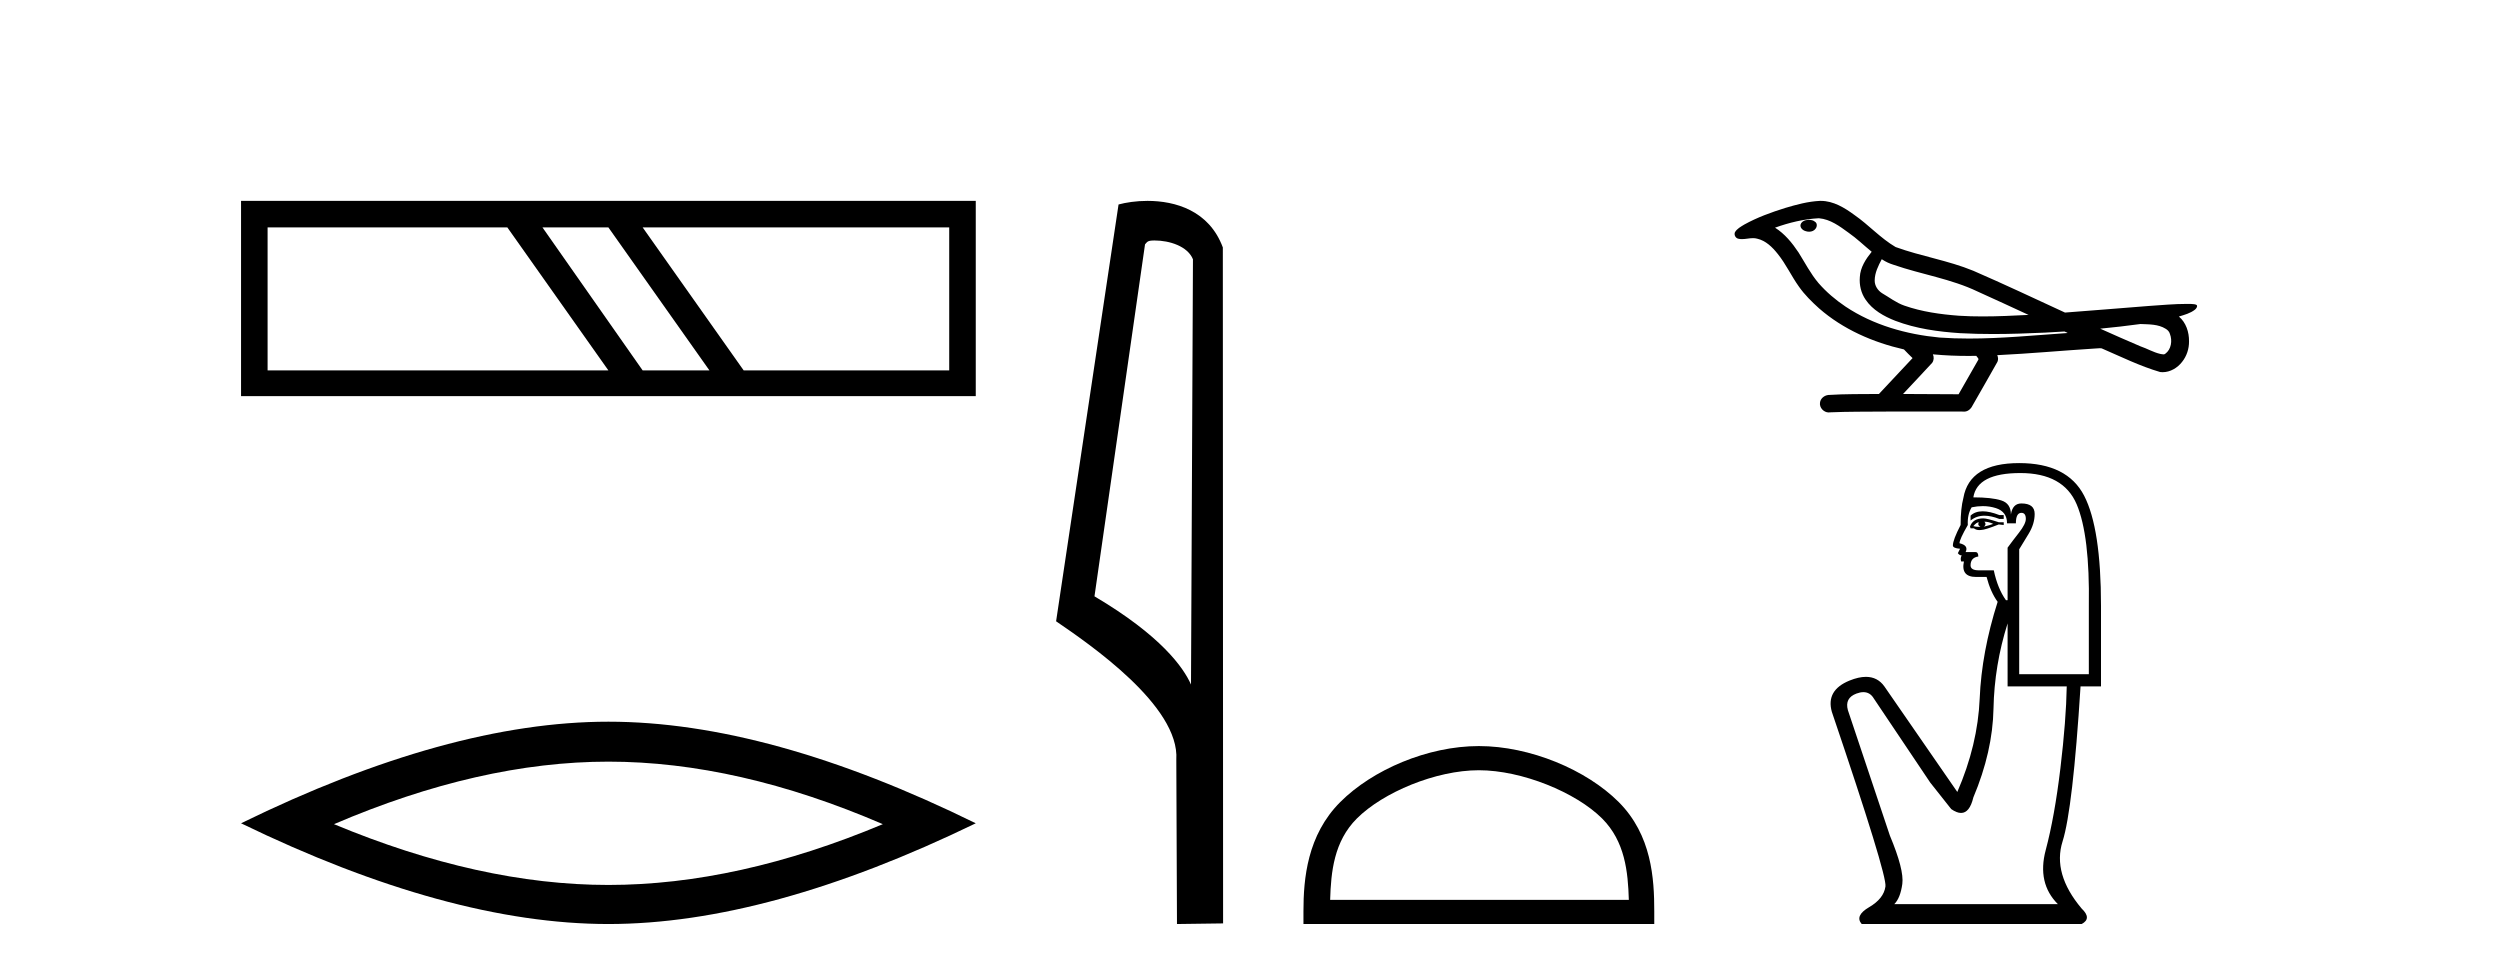
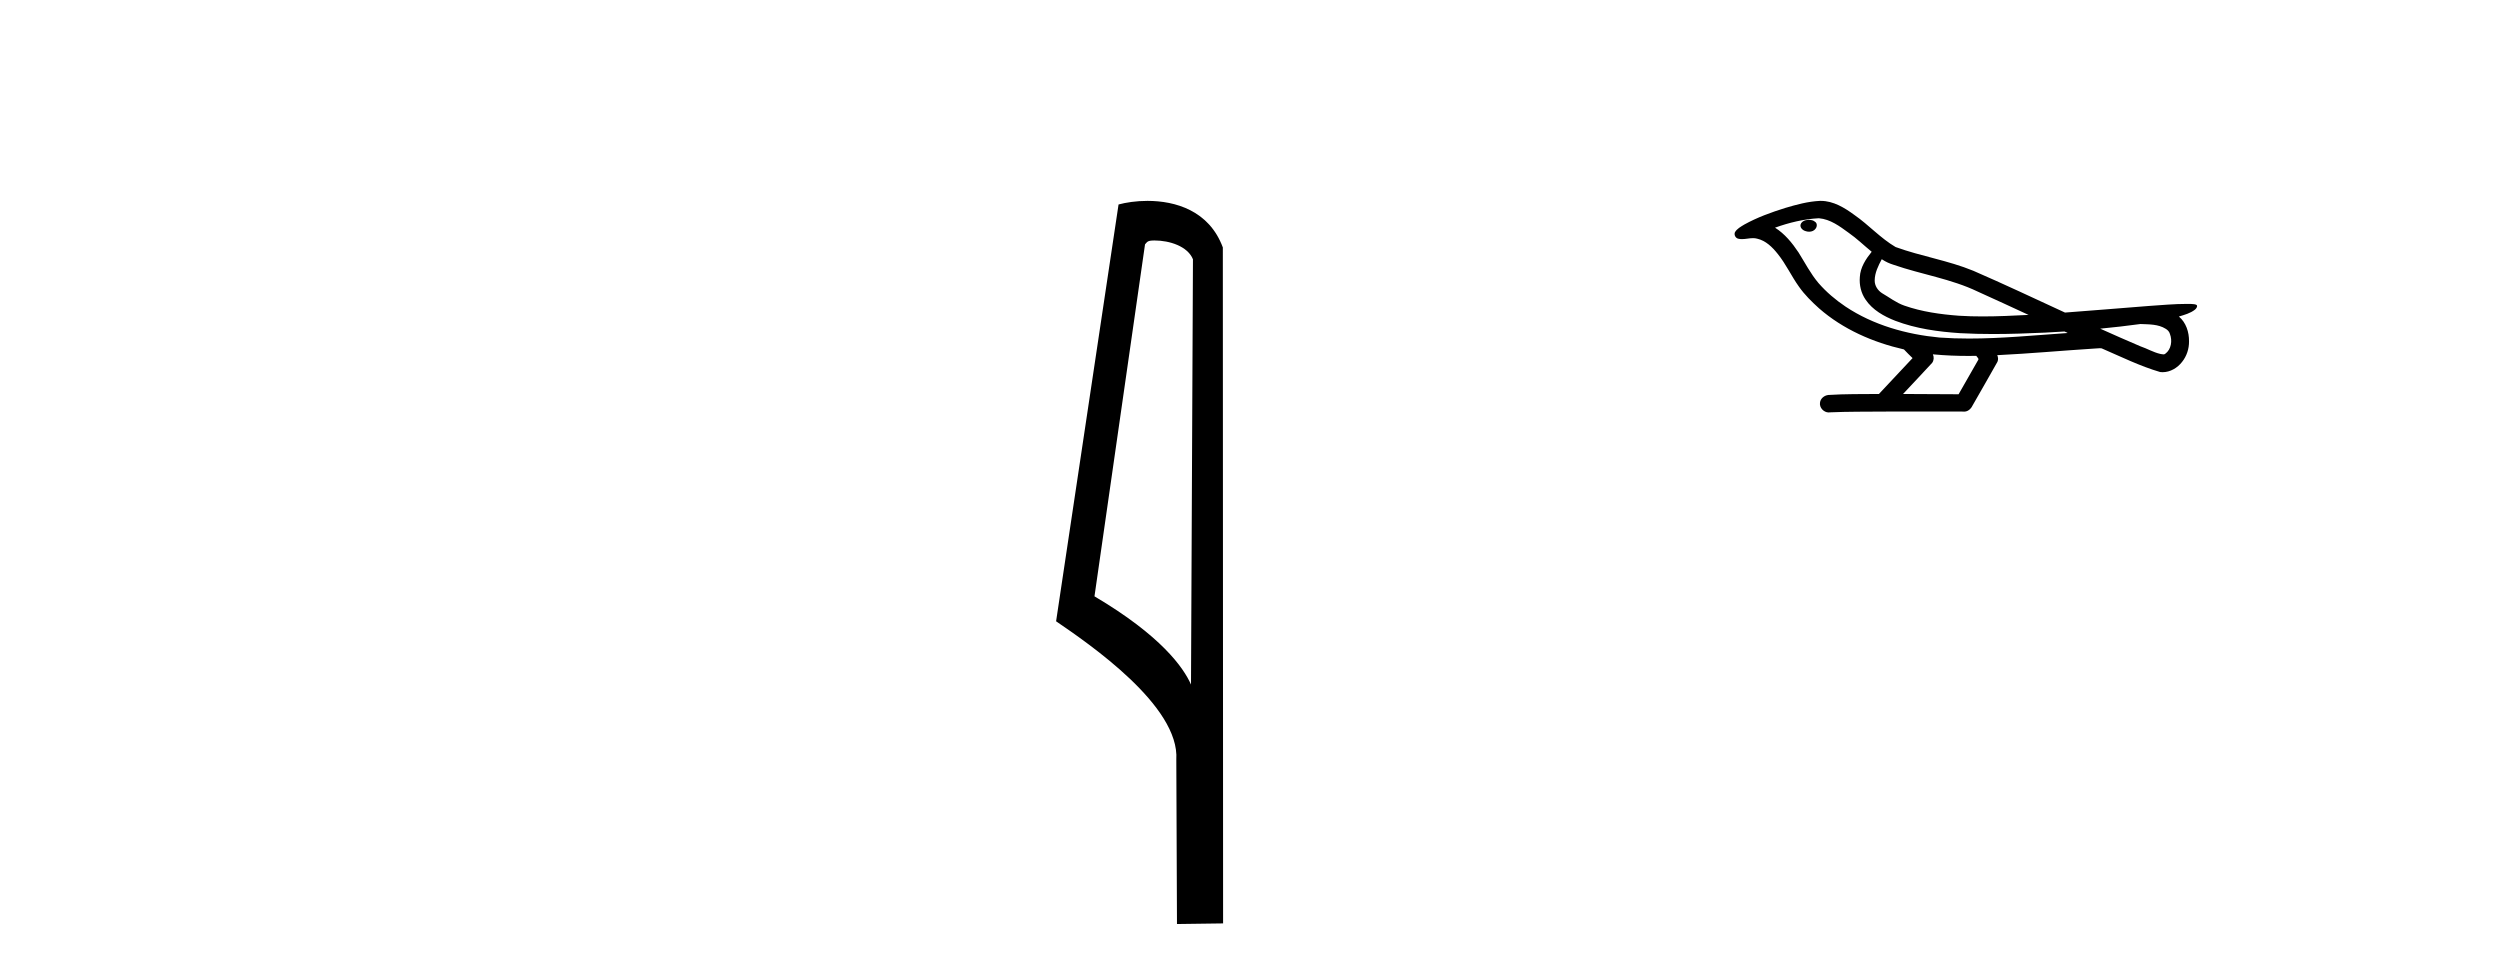
<svg xmlns="http://www.w3.org/2000/svg" width="105.0" height="41.0">
-   <path d="M 21.309 9.552 L 25.553 15.558 L 11.239 15.558 L 11.239 9.552 ZM 25.553 9.552 L 29.797 15.558 L 26.992 15.558 L 22.784 9.552 ZM 39.867 9.552 L 39.867 15.558 L 31.235 15.558 L 26.992 9.552 ZM 10.124 8.437 L 10.124 16.637 L 40.982 16.637 L 40.982 8.437 Z" style="fill:#000000;stroke:none" />
-   <path d="M 25.553 31.989 Q 30.988 31.989 37.079 34.615 Q 30.988 37.168 25.553 37.168 Q 20.155 37.168 14.027 34.615 Q 20.155 31.989 25.553 31.989 ZM 25.553 30.311 Q 18.842 30.311 10.124 34.578 Q 18.842 38.809 25.553 38.809 Q 32.264 38.809 40.982 34.578 Q 32.301 30.311 25.553 30.311 Z" style="fill:#000000;stroke:none" />
  <path d="M 48.492 10.1 C 49.116 10.1 49.881 10.34 50.104 10.89 L 50.022 28.751 L 50.022 28.751 C 49.705 28.034 48.764 26.699 45.968 25.046 L 48.091 10.263 C 48.19 10.157 48.188 10.1 48.492 10.1 ZM 50.022 28.751 L 50.022 28.751 C 50.022 28.751 50.022 28.751 50.022 28.751 L 50.022 28.751 L 50.022 28.751 ZM 48.195 8.437 C 47.716 8.437 47.285 8.505 46.979 8.588 L 44.356 26.094 C 45.744 27.044 49.557 29.648 49.405 31.91 L 49.433 38.809 L 51.37 38.783 L 51.359 10.393 C 50.783 8.837 49.352 8.437 48.195 8.437 Z" style="fill:#000000;stroke:none" />
-   <path d="M 62.112 32.35 C 63.924 32.35 66.192 33.281 67.29 34.378 C 68.25 35.339 68.376 36.612 68.411 37.795 L 55.866 37.795 C 55.901 36.612 56.027 35.339 56.987 34.378 C 58.085 33.281 60.3 32.35 62.112 32.35 ZM 62.112 31.335 C 59.962 31.335 57.649 32.329 56.293 33.684 C 54.902 35.075 54.745 36.906 54.745 38.275 L 54.745 38.809 L 69.479 38.809 L 69.479 38.275 C 69.479 36.906 69.375 35.075 67.984 33.684 C 66.628 32.329 64.262 31.335 62.112 31.335 Z" style="fill:#000000;stroke:none" />
  <path d="M 75.977 9.235 C 75.969 9.235 75.961 9.235 75.953 9.235 C 75.821 9.236 75.668 9.292 75.625 9.429 C 75.59 9.563 75.717 9.676 75.835 9.707 C 75.881 9.723 75.932 9.732 75.983 9.732 C 76.09 9.732 76.197 9.692 76.258 9.6 C 76.322 9.516 76.329 9.37 76.227 9.312 C 76.159 9.25 76.066 9.235 75.977 9.235 ZM 79.034 10.886 L 79.043 10.892 L 79.049 10.896 C 79.198 10.996 79.362 11.07 79.535 11.123 C 80.701 11.527 81.944 11.709 83.063 12.246 C 83.777 12.568 84.489 12.897 85.2 13.226 C 84.558 13.259 83.914 13.29 83.271 13.29 C 82.94 13.29 82.609 13.282 82.279 13.261 C 81.5 13.203 80.717 13.094 79.979 12.835 C 79.639 12.717 79.352 12.49 79.044 12.312 C 78.863 12.196 78.733 11.995 78.737 11.777 C 78.739 11.457 78.888 11.162 79.034 10.886 ZM 76.387 9.166 L 76.398 9.167 L 76.399 9.167 C 76.874 9.208 77.269 9.504 77.642 9.776 C 77.987 10.016 78.286 10.309 78.611 10.574 C 78.364 10.88 78.133 11.231 78.113 11.636 C 78.085 11.969 78.164 12.31 78.355 12.585 C 78.647 13.02 79.126 13.286 79.604 13.474 C 80.472 13.804 81.402 13.932 82.324 13.993 C 82.786 14.019 83.248 14.029 83.71 14.029 C 84.438 14.029 85.167 14.003 85.894 13.97 C 86.166 13.956 86.437 13.94 86.709 13.923 C 86.737 13.944 86.897 13.989 86.809 13.989 C 86.808 13.989 86.806 13.989 86.805 13.989 C 85.438 14.084 84.068 14.219 82.697 14.219 C 82.285 14.219 81.873 14.207 81.46 14.177 C 80.071 14.044 78.681 13.656 77.511 12.876 C 77.094 12.595 76.707 12.268 76.376 11.888 C 76.046 11.498 75.81 11.036 75.539 10.604 C 75.272 10.204 74.961 9.82 74.551 9.562 C 75.142 9.35 75.759 9.2 76.387 9.166 ZM 89.897 13.609 L 89.904 13.609 C 90.26 13.625 90.644 13.612 90.957 13.808 C 91.041 13.857 91.111 13.929 91.137 14.026 C 91.244 14.305 91.196 14.676 90.939 14.86 C 90.917 14.878 90.892 14.884 90.865 14.884 C 90.819 14.884 90.77 14.867 90.726 14.863 C 90.437 14.796 90.177 14.639 89.895 14.544 C 89.33 14.303 88.768 14.056 88.209 13.804 C 88.773 13.751 89.336 13.685 89.897 13.609 ZM 81.181 14.881 C 81.193 14.882 81.205 14.884 81.217 14.885 C 81.7 14.93 82.185 14.949 82.67 14.949 C 82.782 14.949 82.894 14.948 83.006 14.946 C 83.028 15.001 83.122 15.053 83.088 15.111 C 82.812 15.594 82.537 16.076 82.261 16.559 C 81.483 16.552 80.706 16.549 79.928 16.547 C 80.335 16.111 80.747 15.679 81.15 15.24 C 81.226 15.138 81.233 14.995 81.181 14.881 ZM 76.475 8.437 C 76.463 8.437 76.45 8.437 76.438 8.437 C 75.94 8.46 75.455 8.593 74.979 8.734 C 74.388 8.919 73.799 9.132 73.257 9.433 C 73.115 9.522 72.952 9.605 72.867 9.755 C 72.821 9.865 72.894 10.005 73.013 10.027 C 73.063 10.039 73.113 10.043 73.164 10.043 C 73.317 10.043 73.472 10.002 73.626 10.002 C 73.684 10.002 73.742 10.008 73.8 10.024 C 74.162 10.106 74.44 10.38 74.663 10.662 C 75.009 11.088 75.237 11.595 75.556 12.04 C 75.795 12.381 76.093 12.673 76.401 12.951 C 77.408 13.832 78.668 14.38 79.966 14.676 C 80.081 14.803 80.206 14.92 80.328 15.04 C 79.857 15.543 79.386 16.045 78.915 16.547 C 78.206 16.554 77.496 16.543 76.788 16.589 C 76.619 16.609 76.459 16.735 76.44 16.911 C 76.408 17.122 76.598 17.323 76.806 17.323 C 76.825 17.323 76.843 17.321 76.862 17.318 C 77.623 17.286 78.385 17.292 79.147 17.286 C 79.557 17.284 79.968 17.283 80.378 17.283 C 81.096 17.283 81.814 17.285 82.532 17.286 C 82.689 17.269 82.802 17.138 82.864 17.002 C 83.206 16.4 83.555 15.801 83.893 15.196 C 83.932 15.108 83.924 15.004 83.885 14.917 C 85.244 14.851 86.599 14.727 87.957 14.64 C 88.035 14.64 88.115 14.625 88.194 14.625 C 88.219 14.625 88.245 14.627 88.269 14.631 C 89.079 14.981 89.876 15.376 90.725 15.625 C 90.76 15.63 90.794 15.632 90.829 15.632 C 91.151 15.632 91.455 15.45 91.648 15.199 C 91.843 14.956 91.943 14.646 91.939 14.335 C 91.944 13.951 91.814 13.545 91.513 13.295 C 91.746 13.223 91.993 13.159 92.187 13.006 C 92.237 12.963 92.298 12.892 92.27 12.822 C 92.207 12.764 92.107 12.777 92.027 12.766 C 91.969 12.765 91.91 12.764 91.851 12.764 C 91.318 12.764 90.786 12.814 90.255 12.85 C 89.08 12.94 87.906 13.042 86.73 13.128 C 85.45 12.537 84.173 11.934 82.88 11.373 C 81.825 10.939 80.685 10.765 79.616 10.376 C 78.981 10.005 78.487 9.445 77.884 9.028 C 77.472 8.726 77.003 8.437 76.475 8.437 Z" style="fill:#000000;stroke:none" />
-   <path d="M 83.272 21.475 Q 82.956 21.475 82.764 21.656 L 82.764 21.864 Q 83.007 21.66 83.349 21.66 Q 83.627 21.66 83.971 21.795 L 84.156 21.795 L 84.156 21.632 L 83.971 21.632 Q 83.567 21.475 83.272 21.475 ZM 83.344 21.911 Q 83.53 21.911 83.715 22.004 Q 83.599 22.05 83.321 22.12 Q 83.39 22.073 83.39 22.004 Q 83.39 21.957 83.344 21.911 ZM 83.112 21.934 Q 83.089 21.957 83.089 22.027 Q 83.089 22.073 83.181 22.12 Q 83.135 22.127 83.086 22.127 Q 82.988 22.127 82.88 22.097 Q 83.019 21.934 83.112 21.934 ZM 83.298 21.772 Q 82.856 21.772 82.74 22.12 L 82.764 22.189 L 82.903 22.189 Q 82.996 22.264 83.133 22.264 Q 83.168 22.264 83.205 22.259 Q 83.367 22.259 83.947 22.027 L 84.156 22.05 L 84.156 21.934 L 83.947 21.934 Q 83.46 21.772 83.298 21.772 ZM 83.277 21.257 Q 83.569 21.257 83.831 21.342 Q 84.296 21.493 84.296 21.98 L 84.667 21.98 Q 84.667 21.539 84.899 21.539 Q 85.085 21.539 85.085 21.795 Q 85.085 22.004 84.795 22.375 Q 84.505 22.746 84.319 23.002 L 84.319 25.207 L 84.249 25.207 Q 83.901 24.72 83.739 23.954 L 83.112 23.954 Q 82.764 23.954 82.764 23.745 Q 82.764 23.42 83.089 23.373 Q 83.089 23.188 82.973 23.188 L 82.555 23.188 Q 82.694 22.909 82.299 22.816 Q 82.299 22.654 82.648 22.05 Q 82.624 21.609 82.81 21.307 Q 83.052 21.257 83.277 21.257 ZM 84.853 19.868 Q 86.663 19.868 87.22 21.18 Q 87.777 22.491 87.731 25.439 L 87.731 28.317 L 84.806 28.317 L 84.806 23.071 Q 84.946 22.839 85.201 22.422 Q 85.456 22.004 85.456 21.586 Q 85.456 21.145 84.899 21.145 Q 84.528 21.145 84.458 21.609 Q 84.458 21.145 84.052 21.017 Q 83.646 20.889 82.88 20.889 Q 83.042 19.868 84.853 19.868 ZM 84.319 26.182 L 84.319 28.828 L 86.803 28.828 Q 86.779 30.244 86.536 32.275 Q 86.292 34.306 85.921 35.699 Q 85.549 37.092 86.431 37.974 L 79.56 37.974 Q 79.816 37.718 79.897 37.126 Q 79.978 36.535 79.375 35.095 L 77.611 29.826 Q 77.471 29.316 77.97 29.13 Q 78.13 29.07 78.262 29.07 Q 78.544 29.07 78.702 29.339 L 81.069 32.867 L 81.951 33.981 Q 82.183 34.144 82.364 34.144 Q 82.725 34.144 82.88 33.494 Q 83.692 31.567 83.727 29.757 Q 83.762 27.946 84.319 26.182 ZM 84.806 19.45 Q 82.717 19.45 82.462 20.913 Q 82.346 21.354 82.346 22.05 Q 82.021 22.677 82.021 22.909 Q 82.021 23.025 82.323 23.048 L 82.23 23.234 Q 82.299 23.327 82.392 23.327 Q 82.323 23.443 82.369 23.582 L 82.485 23.582 Q 82.346 24.232 82.996 24.232 L 83.437 24.232 Q 83.599 24.859 83.901 25.277 Q 83.228 27.389 83.147 29.339 Q 83.065 31.289 82.207 33.262 L 79.143 28.828 Q 78.857 28.428 78.369 28.428 Q 78.064 28.428 77.68 28.584 Q 76.682 28.991 76.937 29.896 Q 79.259 36.743 79.189 37.231 Q 79.119 37.742 78.504 38.101 Q 77.889 38.461 78.191 38.809 L 87.429 38.809 Q 87.87 38.577 87.429 38.159 Q 86.199 36.697 86.628 35.339 Q 87.058 33.981 87.383 28.828 L 88.242 28.828 L 88.242 25.439 Q 88.242 22.189 87.534 20.82 Q 86.826 19.45 84.806 19.45 Z" style="fill:#000000;stroke:none" />
</svg>